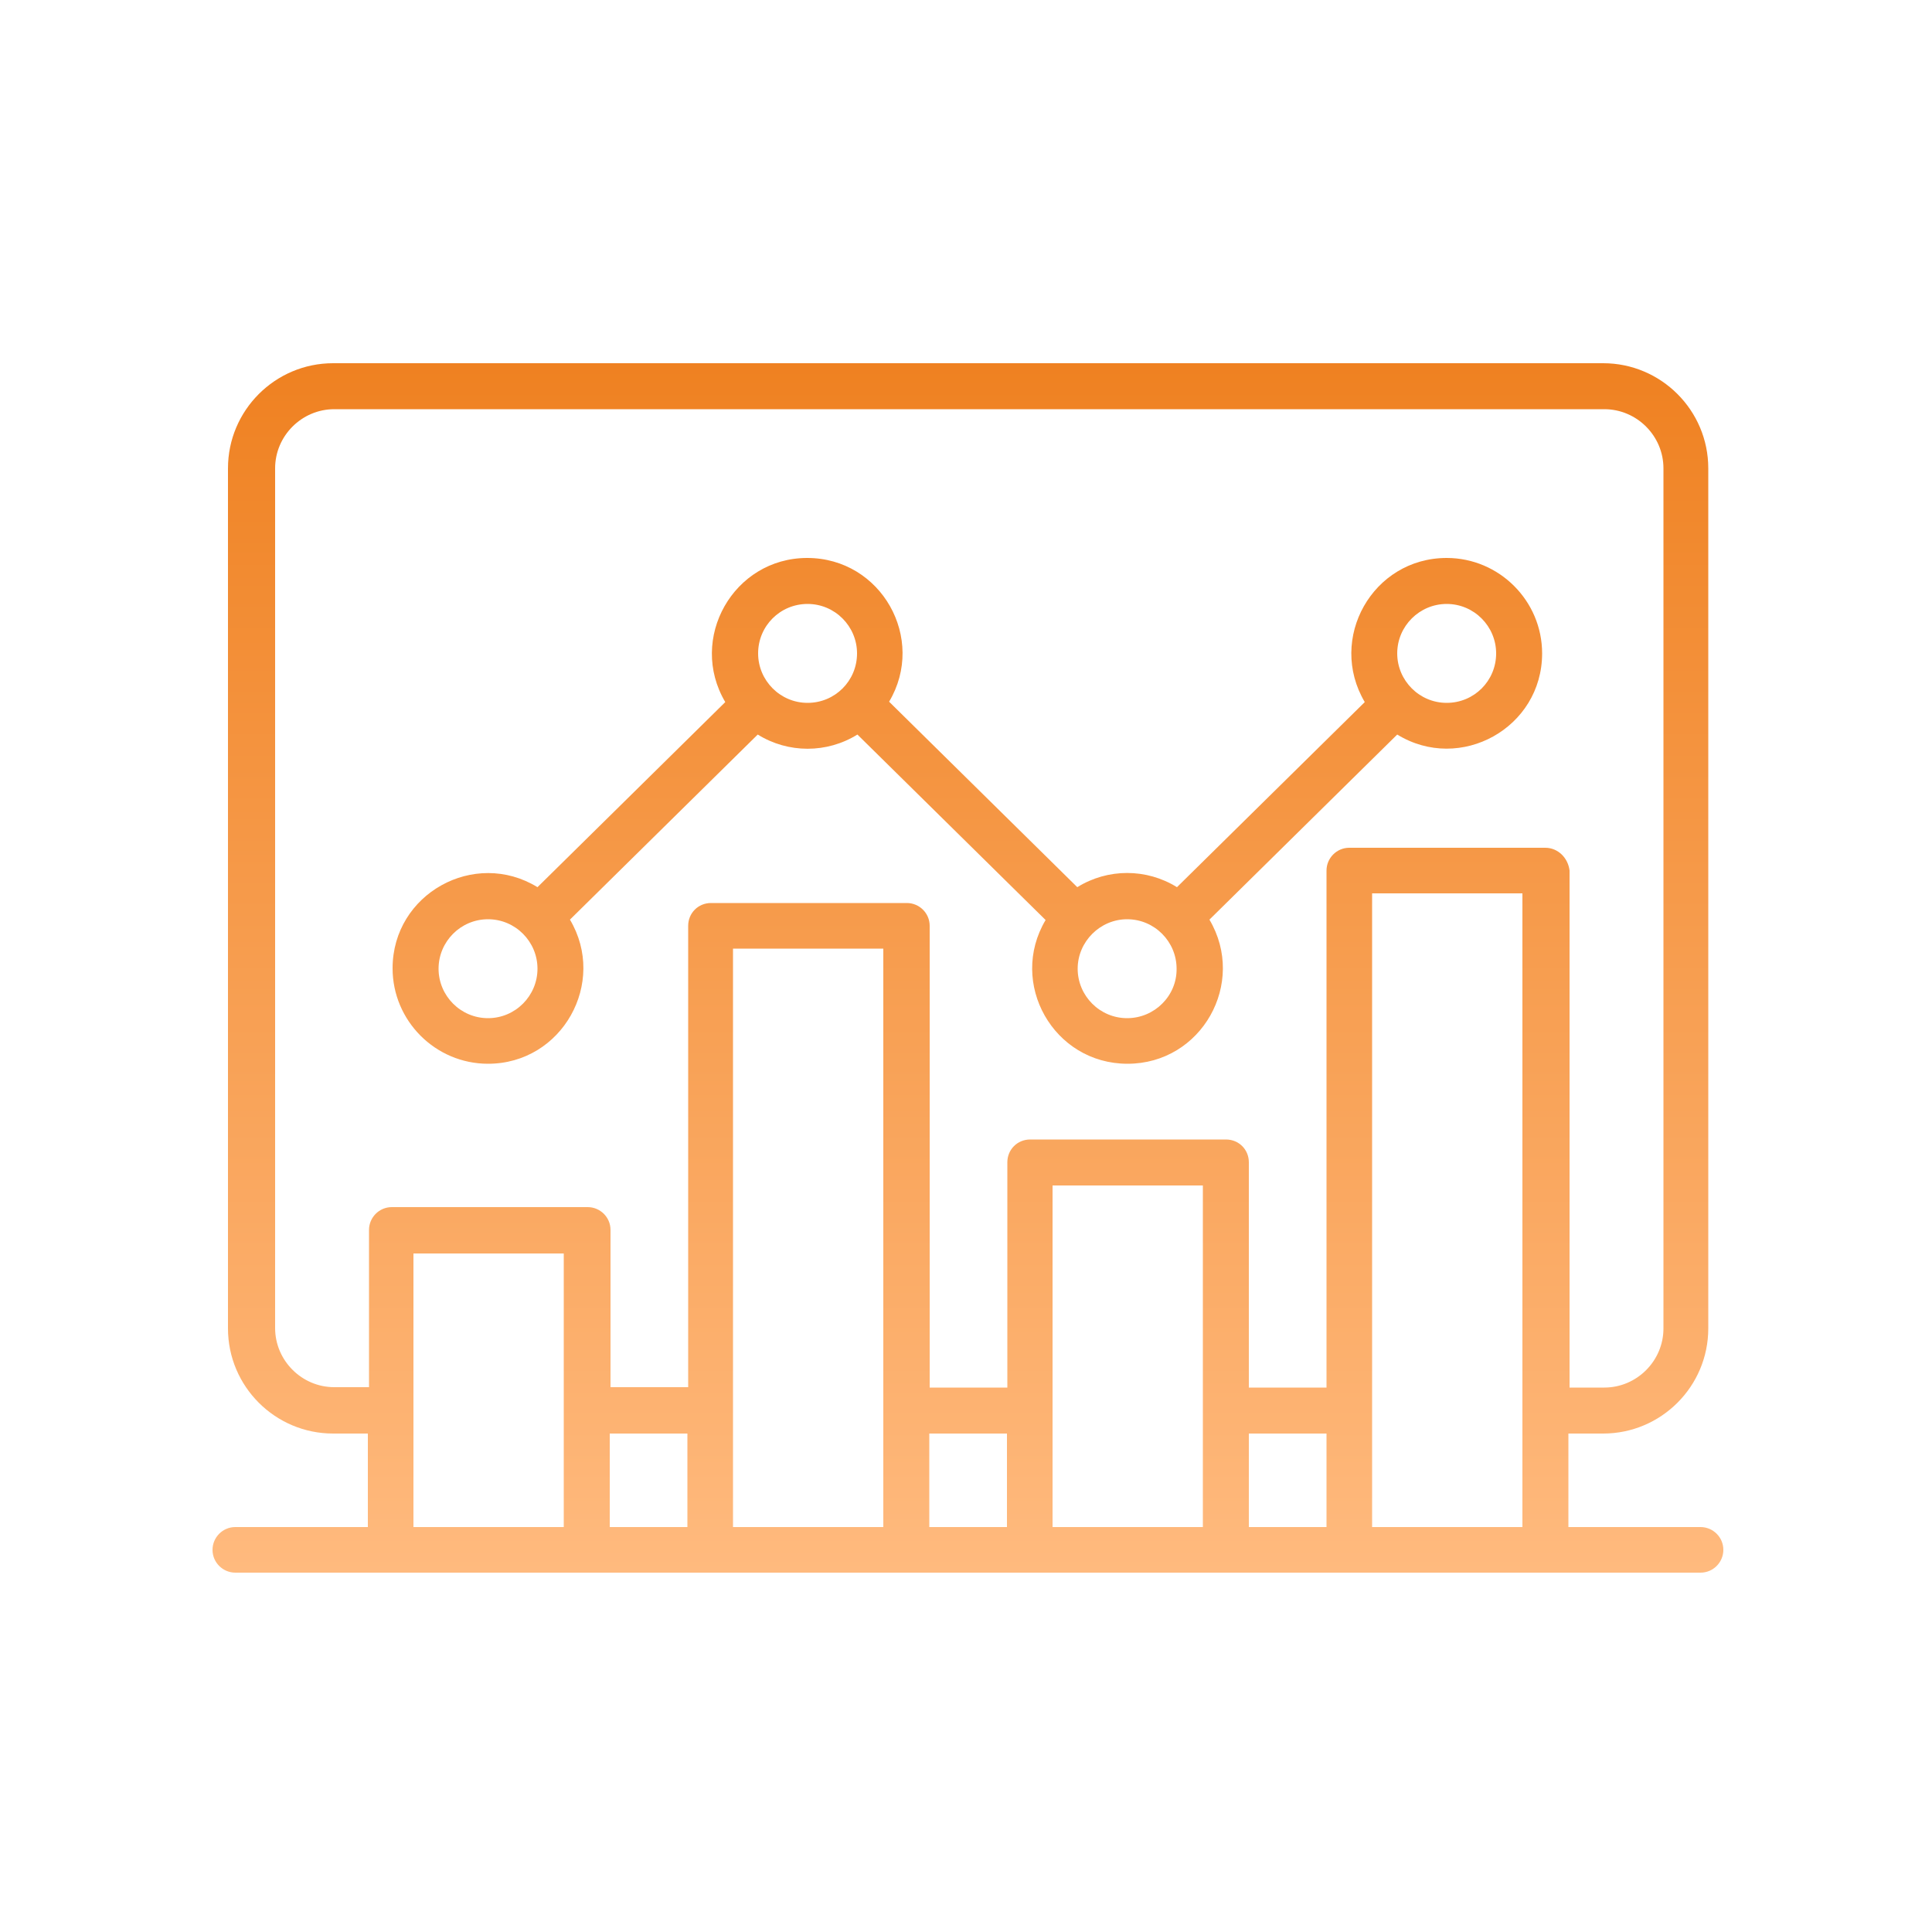
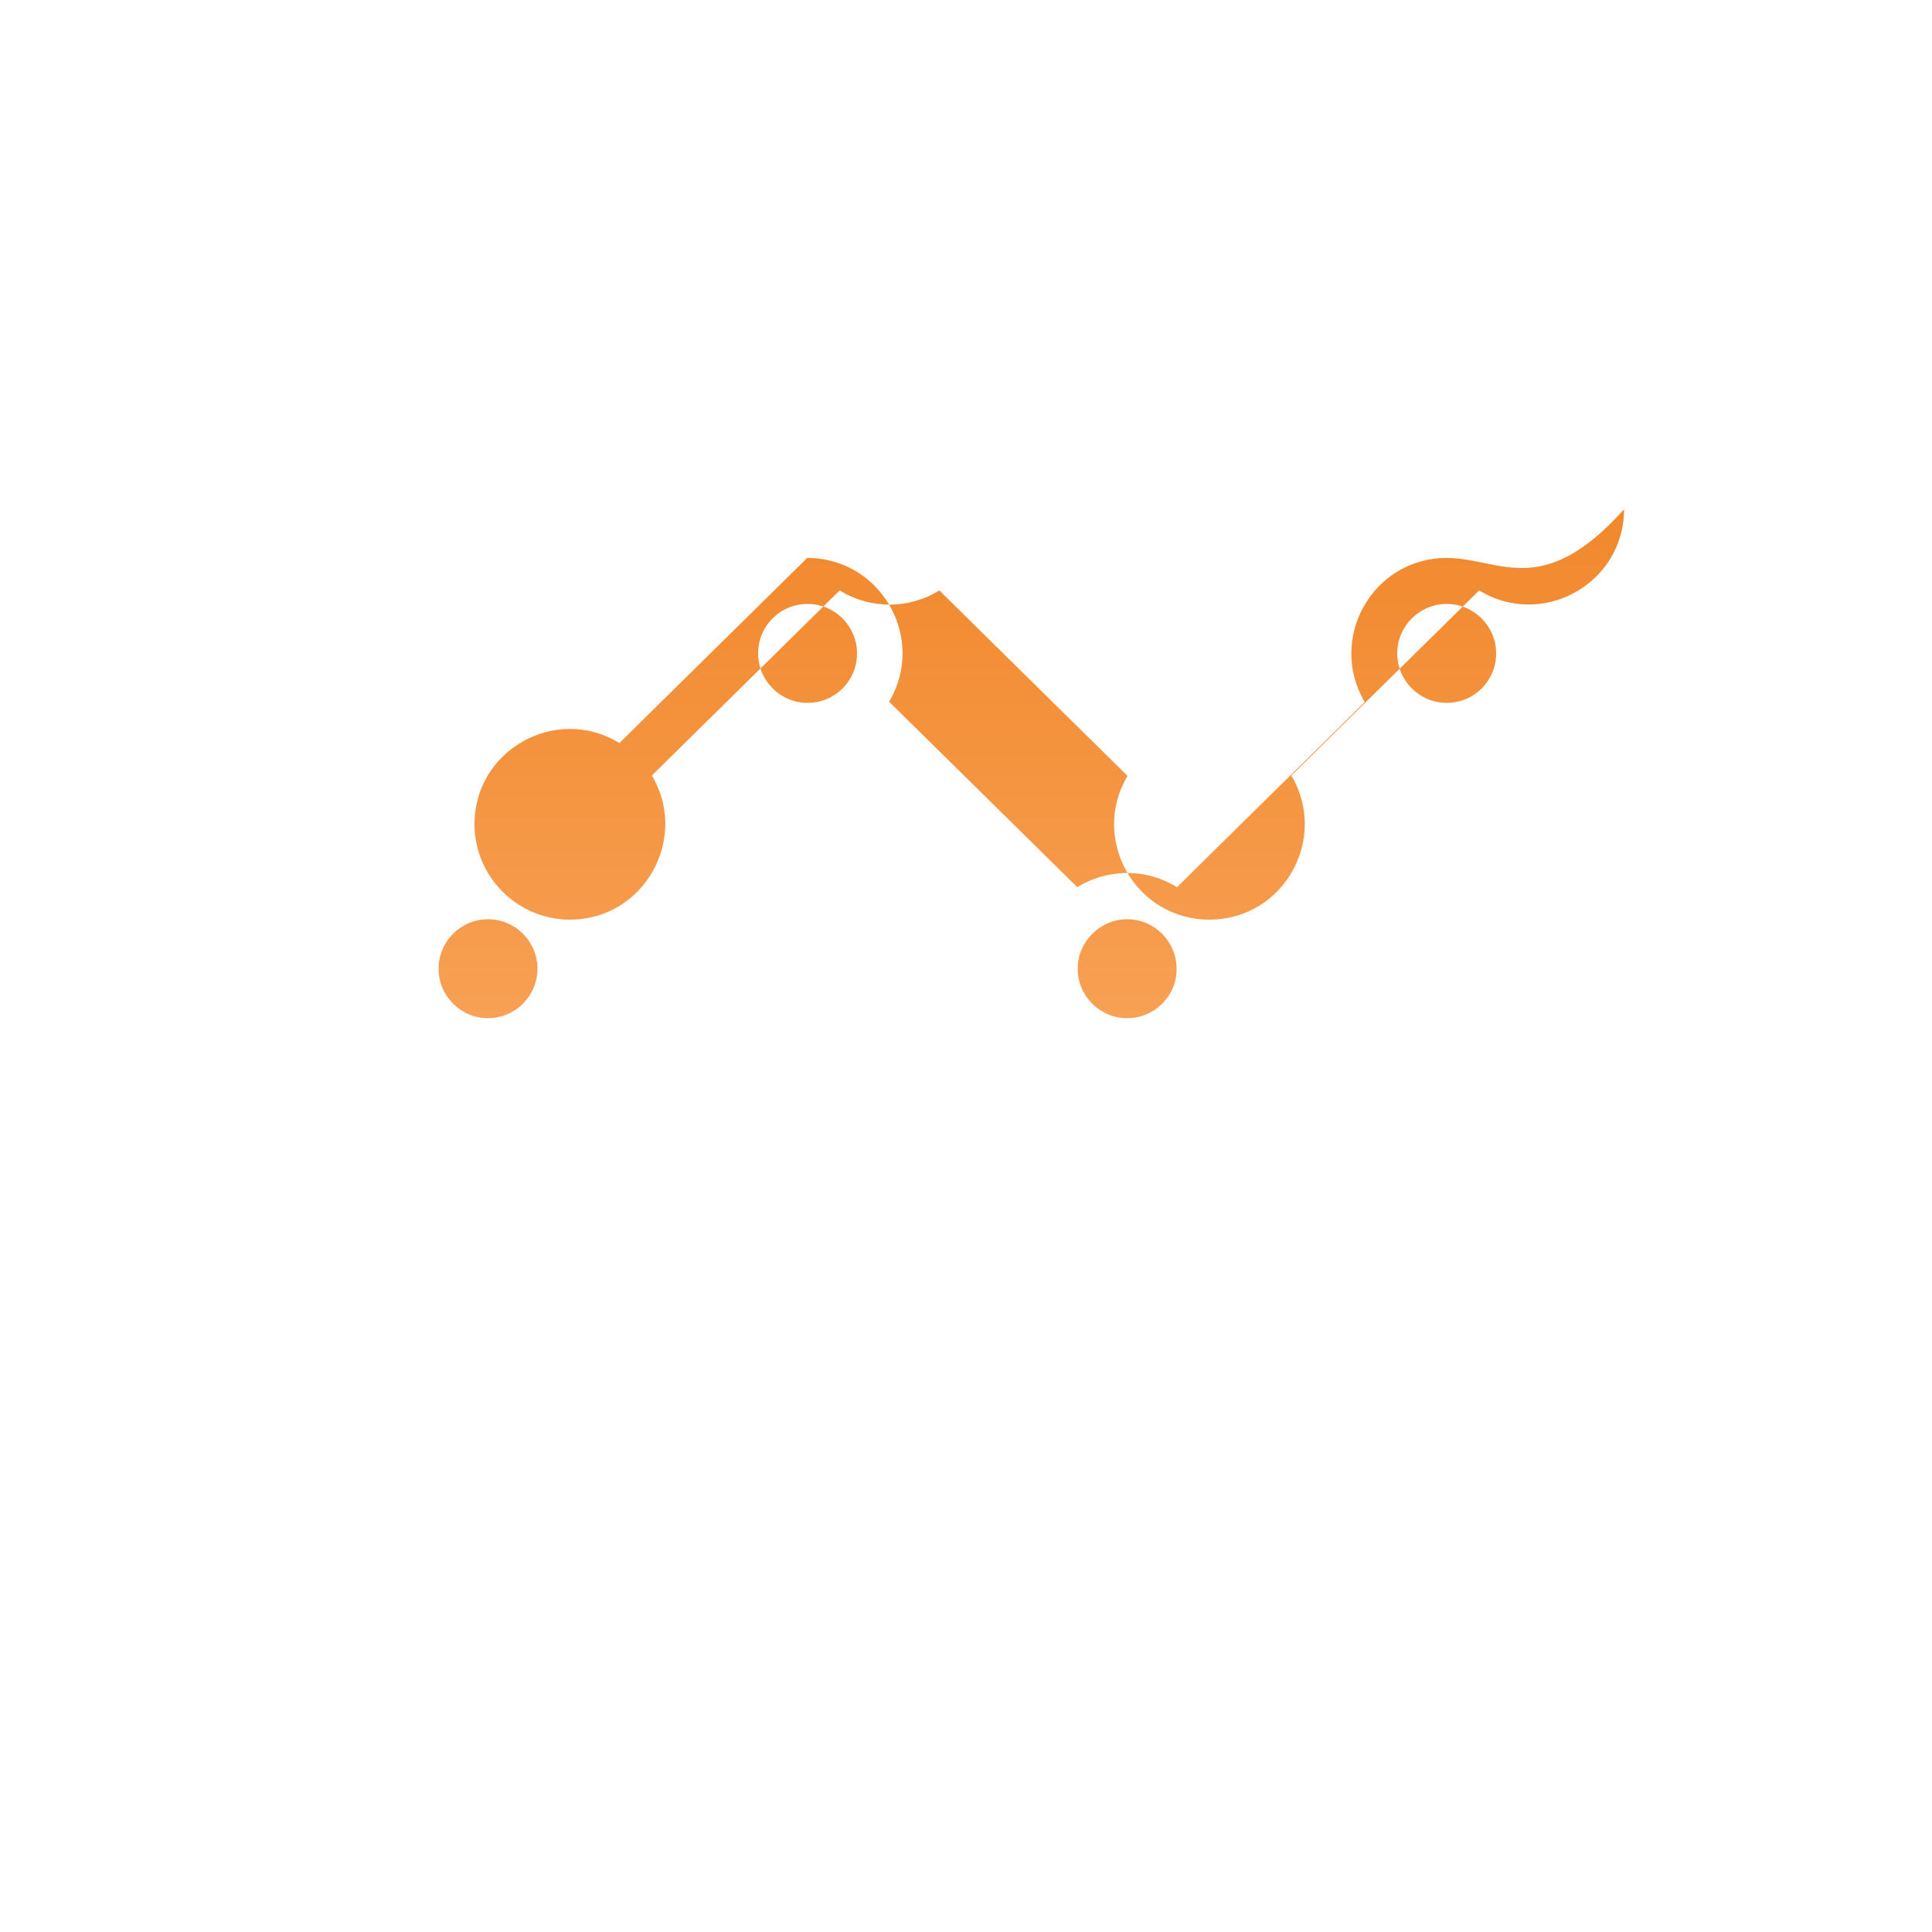
<svg xmlns="http://www.w3.org/2000/svg" id="Layer_1" x="0px" y="0px" viewBox="0 0 500 500" style="enable-background:new 0 0 500 500;" xml:space="preserve">
  <style type="text/css">	.st0{fill:none;}	.st1{fill:url(#SVGID_1_);}	.st2{fill:url(#SVGID_2_);}</style>
  <g>
    <rect x="272.4" y="306.7" class="st0" width="38.9" height="88.4" />
-     <rect x="323.1" y="370.9" class="st0" width="20.1" height="24.2" />
    <rect x="240.4" y="370.9" class="st0" width="20.1" height="24.2" />
    <rect x="107" y="324.3" class="st0" width="38.9" height="70.8" />
-     <rect x="189.7" y="245.5" class="st0" width="38.9" height="149.6" />
    <rect x="157.7" y="370.9" class="st0" width="20.1" height="24.2" />
-     <rect x="355.1" y="231.2" class="st0" width="38.9" height="163.9" />
    <linearGradient id="SVGID_1_" gradientUnits="userSpaceOnUse" x1="250.5" y1="405" x2="250.5" y2="92" gradientTransform="matrix(1 0 0 -1 0 499)">
      <stop offset="0" style="stop-color:#EF8121" />
      <stop offset="1" style="stop-color:#FFBA7E" />
    </linearGradient>
-     <path class="st1" d="M440.1,395.2h-34.2v-24.2h9c15,0,27.2-12.2,27.2-27.2V121.2c0-15-12.2-27.2-27.2-27.2H86.2  c-15,0-27.2,12.2-27.2,27.2v222.6c0,15,12.2,27.2,27.2,27.2h9v24.2H60.9c-3.3,0-5.9,2.7-5.9,5.9c0,3.3,2.7,5.9,5.9,5.9h379.2  c3.3,0,5.9-2.7,5.9-5.9C446,397.8,443.3,395.2,440.1,395.2z M145.9,395.2H107v-70.8h38.9V395.2z M177.9,395.2h-20.1v-24.2h20.1  V395.2z M228.6,395.2h-38.9V245.5h38.9V395.2z M260.6,395.2h-20.1v-24.2h20.1V395.2z M311.3,395.2l-38.9,0v-88.4h38.9V395.2z   M343.3,395.2h-20.1v-24.2h20.1V395.2z M394,395.2h-38.9V231.2H394V395.2z M399.9,219.4h-50.7c-3.3,0-5.9,2.7-5.9,5.9v133.8h-20.1  v-58.3c0-3.3-2.6-5.9-5.9-5.9h-50.7c-3.3,0-5.9,2.6-5.9,5.9v58.3h-20.1V239.6c0-3.3-2.7-5.9-5.9-5.9h-50.7c-3.3,0-5.9,2.6-5.9,5.9  v119.4h-20.1v-40.7c0-3.3-2.7-5.9-5.9-5.9h-50.7c-3.3,0-5.9,2.7-5.9,5.9v40.7h-9c-8.4,0-15.3-6.9-15.3-15.3V121.2  c0-8.4,6.9-15.3,15.3-15.3h328.7c8.4,0,15.3,6.9,15.3,15.3v222.6c0,8.4-6.9,15.3-15.3,15.3h-9V225.3  C405.8,222,403.2,219.4,399.9,219.4z" />
    <linearGradient id="SVGID_2_" gradientUnits="userSpaceOnUse" x1="250.357" y1="405" x2="250.357" y2="92" gradientTransform="matrix(1 0 0 -1 0 499)">
      <stop offset="0" style="stop-color:#EF8121" />
      <stop offset="1" style="stop-color:#FFBA7E" />
    </linearGradient>
-     <path class="st2" d="M374.4,144.4c-19.2,0-30.9,20.9-21.2,37.3l-48.6,47.9c-7.9-4.9-17.9-4.9-25.8,0l-48.7-48  c9.7-16.3-2-37.2-21.2-37.2c-19.1,0-30.9,20.9-21.2,37.3l-48.6,47.9c-16.3-10-37.5,1.7-37.5,21c0,13.6,11.1,24.7,24.7,24.7  c19.2,0,30.9-21,21.2-37.3l48.6-47.9c7.9,4.9,17.9,4.9,25.8,0l48.7,48c-9.7,16.3,2,37.2,21.2,37.2c19.2,0,30.9-20.9,21.2-37.3  l48.6-47.9c16.3,10,37.5-1.7,37.5-21C399.1,155.5,388,144.4,374.4,144.4z M126.3,263.5c-7.1,0-12.8-5.8-12.8-12.8  s5.7-12.8,12.8-12.8c7.1,0,12.8,5.8,12.8,12.8C139.1,257.7,133.4,263.5,126.3,263.5z M209,181.9c-7.1,0-12.8-5.8-12.8-12.8  c0-7.1,5.7-12.8,12.8-12.8c7.1,0,12.8,5.8,12.8,12.8C221.8,176.2,216.1,181.9,209,181.9z M291.7,263.5c-7.1,0-12.8-5.8-12.8-12.8  s5.8-12.8,12.8-12.8c7.1,0,12.8,5.8,12.8,12.8C304.6,257.7,298.8,263.5,291.7,263.5z M374.4,181.9c-7.1,0-12.8-5.8-12.8-12.8  c0-7.1,5.8-12.8,12.8-12.8c7.1,0,12.8,5.8,12.8,12.8C387.2,176.2,381.5,181.9,374.4,181.9z" />
+     <path class="st2" d="M374.4,144.4c-19.2,0-30.9,20.9-21.2,37.3l-48.6,47.9c-7.9-4.9-17.9-4.9-25.8,0l-48.7-48  c9.7-16.3-2-37.2-21.2-37.2l-48.6,47.9c-16.3-10-37.5,1.7-37.5,21c0,13.6,11.1,24.7,24.7,24.7  c19.2,0,30.9-21,21.2-37.3l48.6-47.9c7.9,4.9,17.9,4.9,25.8,0l48.7,48c-9.7,16.3,2,37.2,21.2,37.2c19.2,0,30.9-20.9,21.2-37.3  l48.6-47.9c16.3,10,37.5-1.7,37.5-21C399.1,155.5,388,144.4,374.4,144.4z M126.3,263.5c-7.1,0-12.8-5.8-12.8-12.8  s5.7-12.8,12.8-12.8c7.1,0,12.8,5.8,12.8,12.8C139.1,257.7,133.4,263.5,126.3,263.5z M209,181.9c-7.1,0-12.8-5.8-12.8-12.8  c0-7.1,5.7-12.8,12.8-12.8c7.1,0,12.8,5.8,12.8,12.8C221.8,176.2,216.1,181.9,209,181.9z M291.7,263.5c-7.1,0-12.8-5.8-12.8-12.8  s5.8-12.8,12.8-12.8c7.1,0,12.8,5.8,12.8,12.8C304.6,257.7,298.8,263.5,291.7,263.5z M374.4,181.9c-7.1,0-12.8-5.8-12.8-12.8  c0-7.1,5.8-12.8,12.8-12.8c7.1,0,12.8,5.8,12.8,12.8C387.2,176.2,381.5,181.9,374.4,181.9z" />
  </g>
</svg>